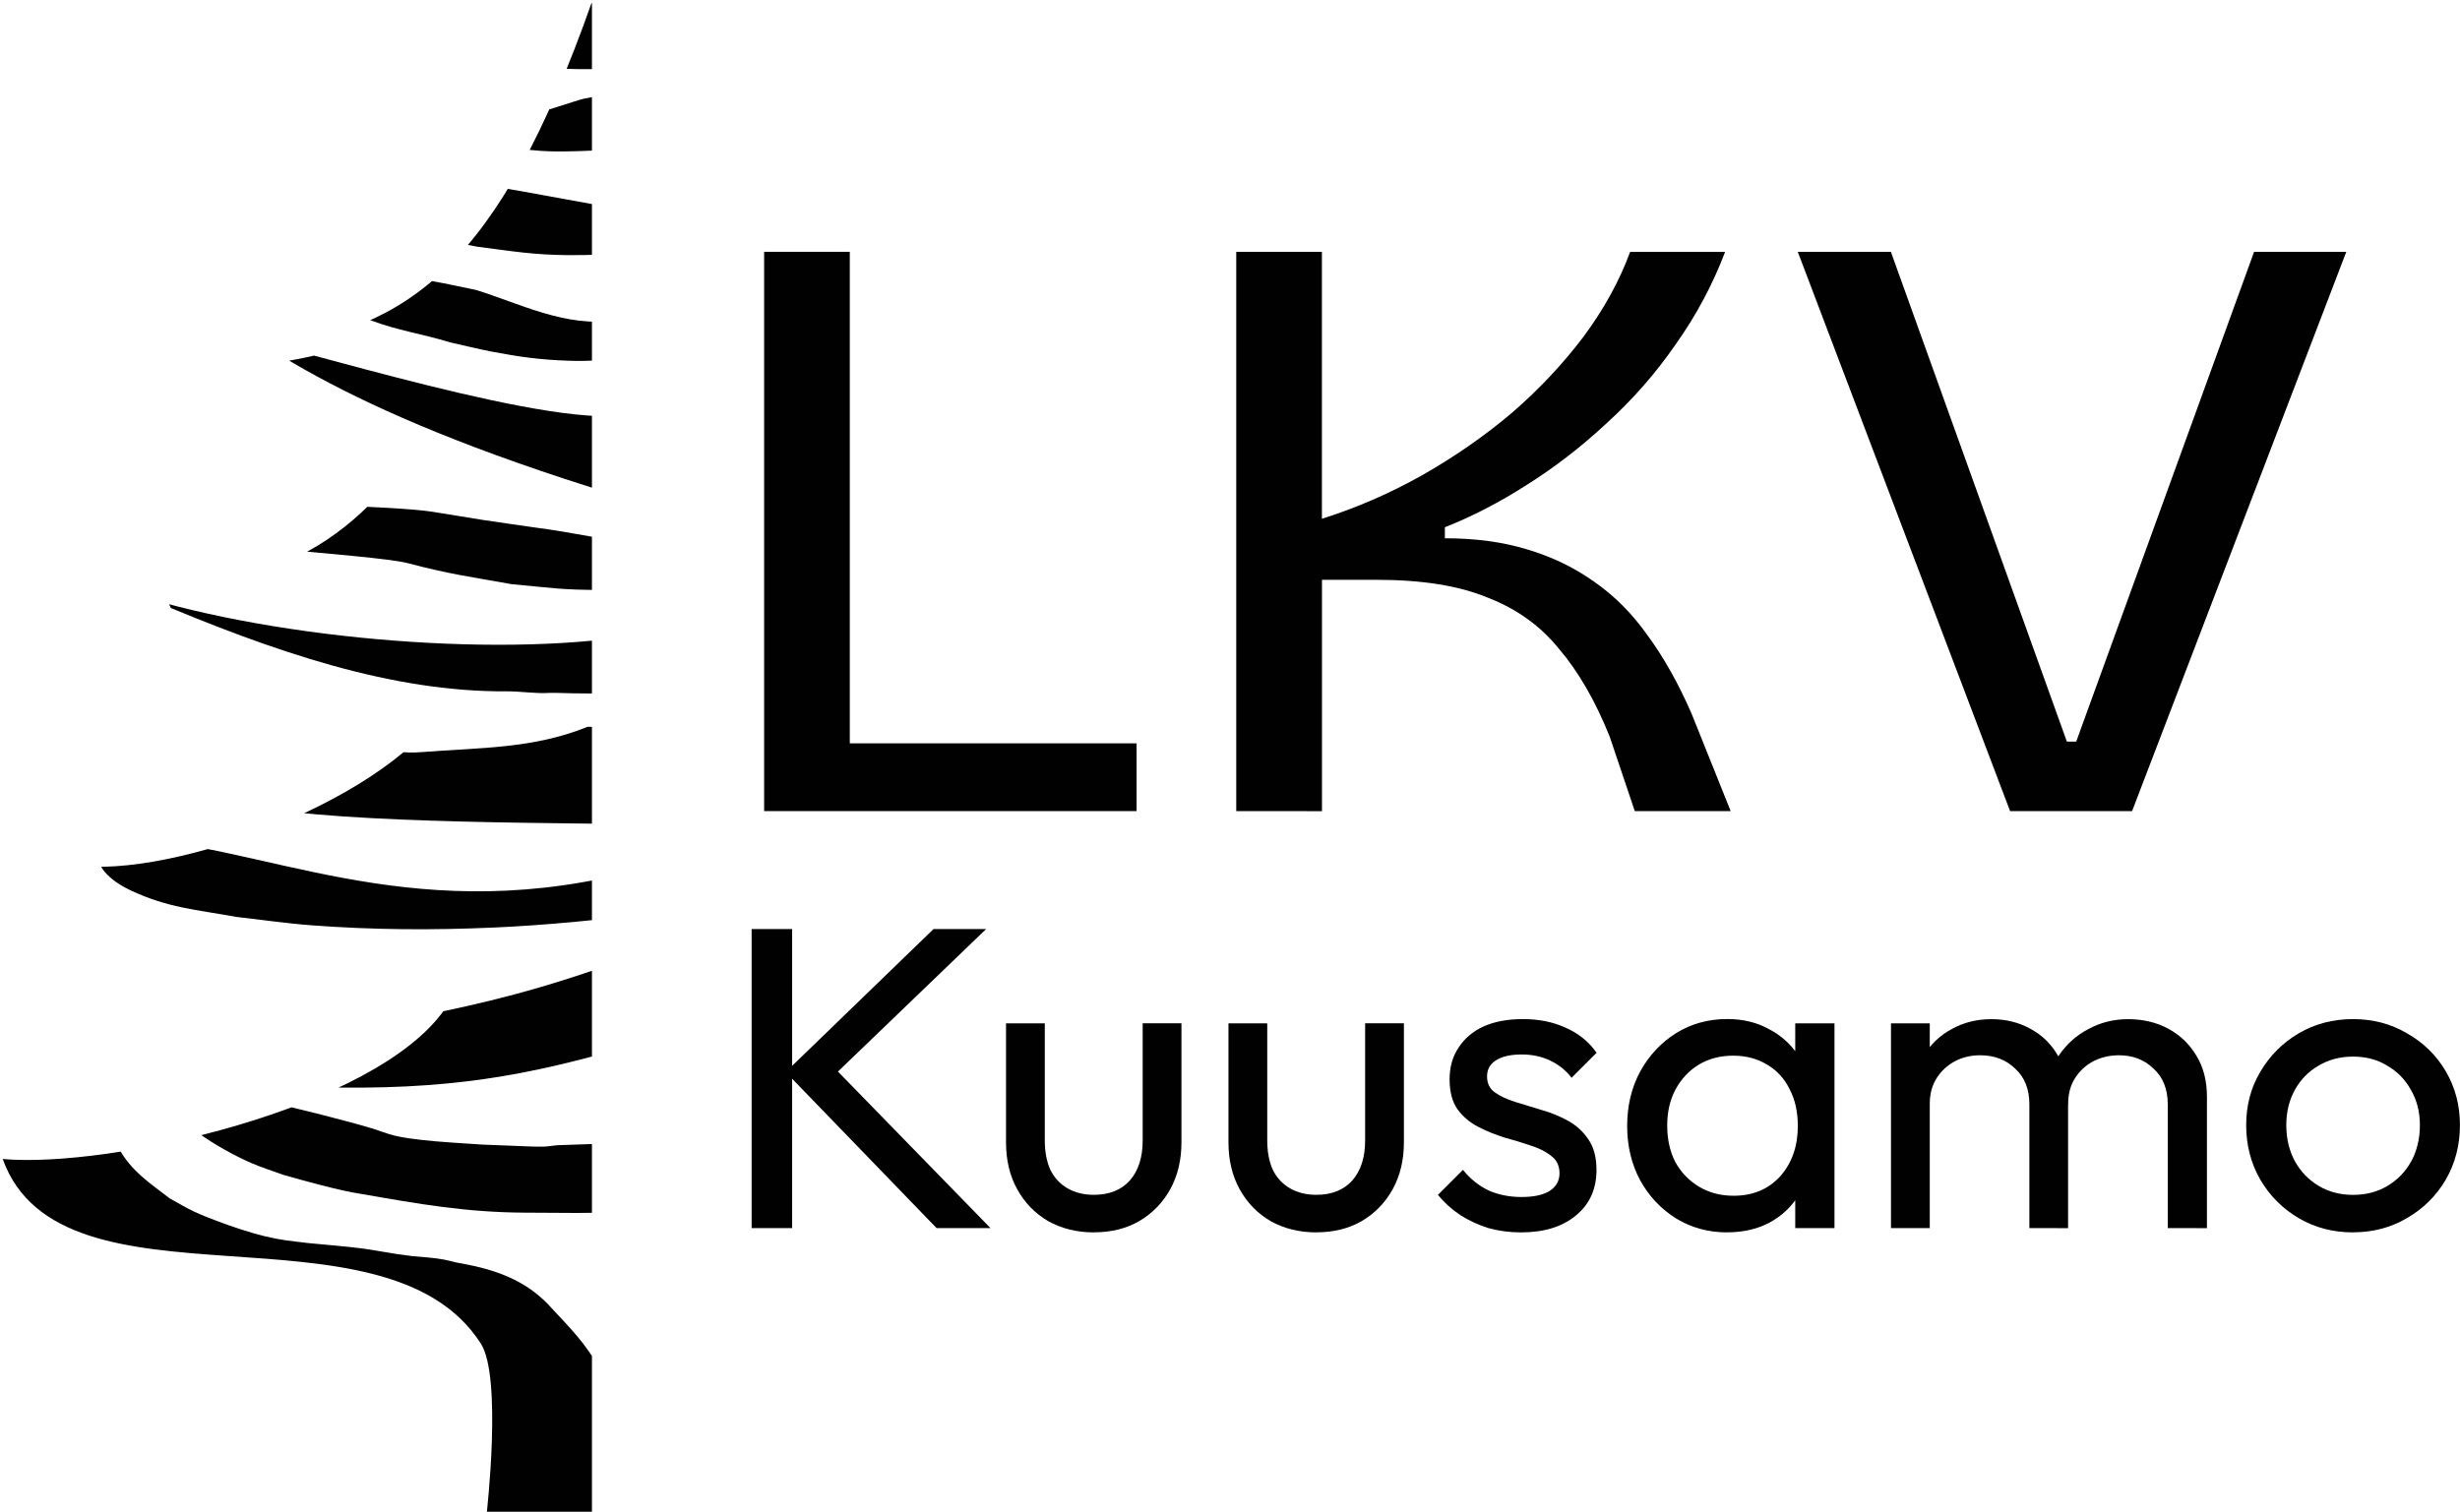
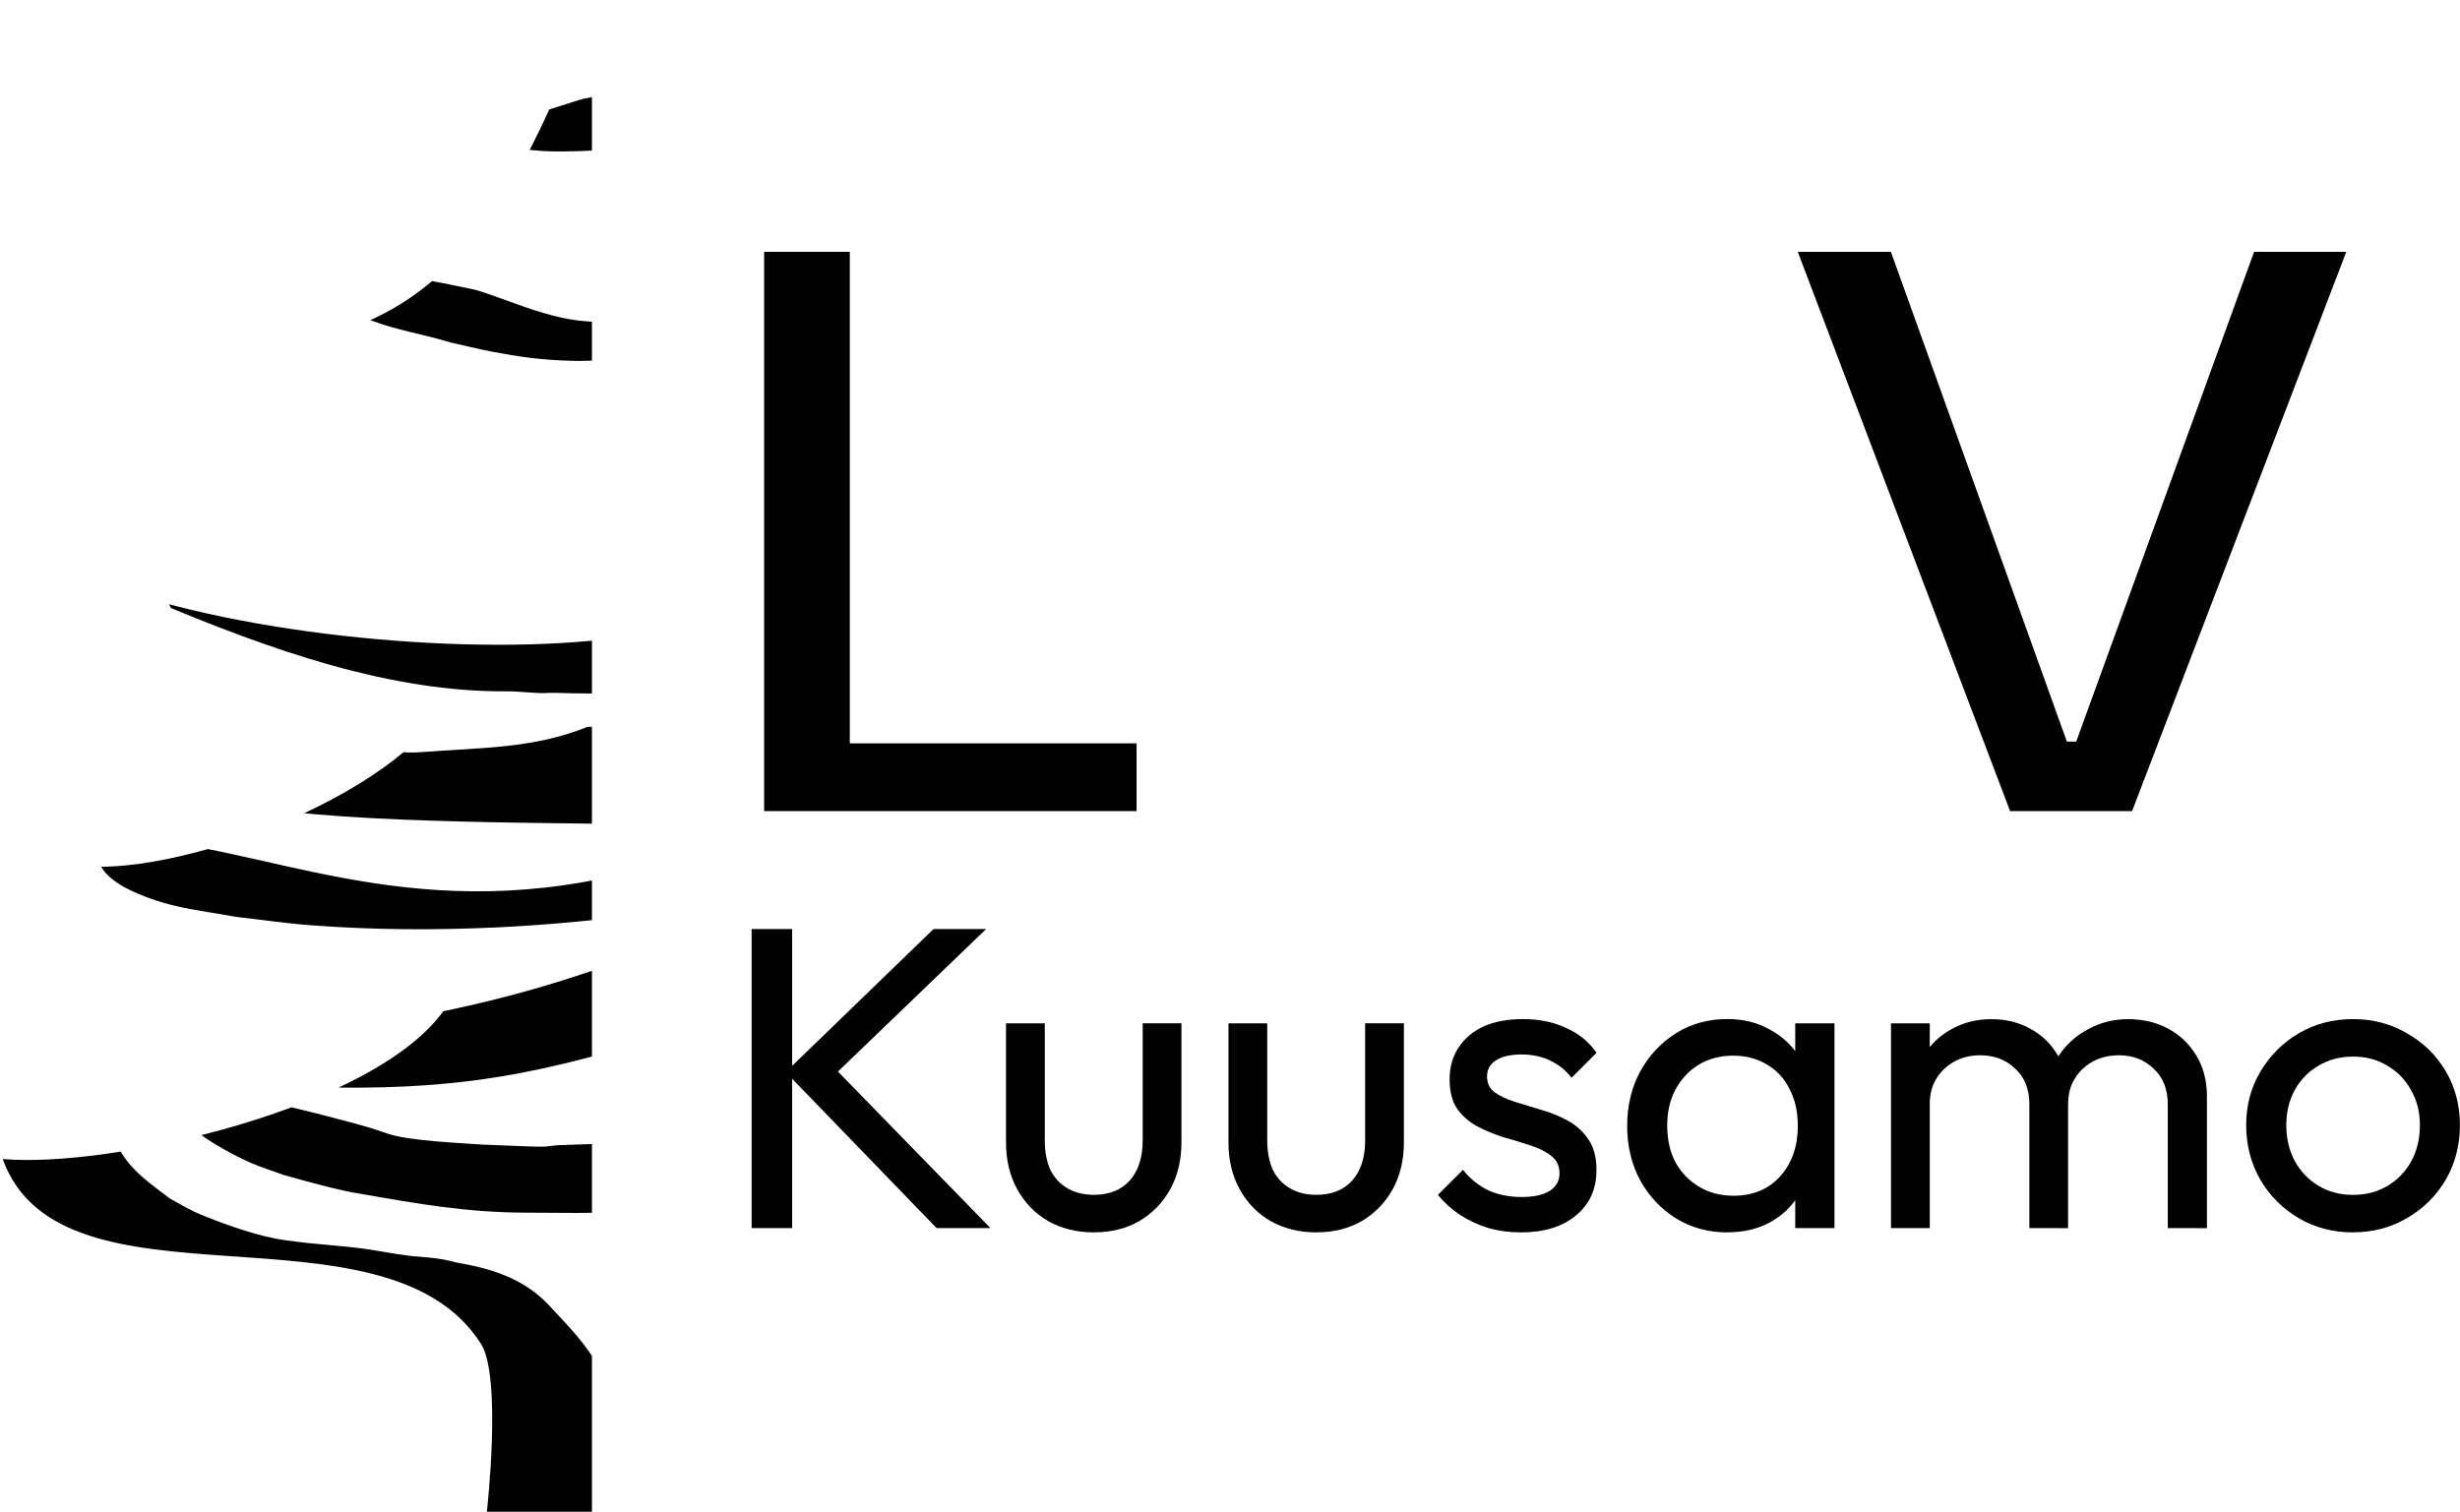
<svg xmlns="http://www.w3.org/2000/svg" xmlns:ns1="http://www.inkscape.org/namespaces/inkscape" xmlns:ns2="http://sodipodi.sourceforge.net/DTD/sodipodi-0.dtd" width="37.046mm" height="22.772mm" viewBox="0 0 37.046 22.772" id="svg5" ns1:version="1.2.2 (732a01da63, 2022-12-09)" ns2:docname="päälogo-valk.svg" xml:space="preserve">
  <defs id="defs2">
    <clipPath clipPathUnits="userSpaceOnUse" id="clipPath8854-0-1-3">
-       <path style="fill:#c9ff4d;fill-opacity:1;stroke:none;stroke-width:2;stroke-linejoin:round;stroke-dasharray:none;stroke-opacity:1" d="m 511.702,396.636 v -26.239 c -1.616,4.588 -3.186,5.692 -5.673,5.996 0.561,0.968 1.687,1.29 3.175,1.266 -0.857,1.696 -2.29,3.435 -4.888,3.271 0.602,1.68 2.827,1.961 4.835,1.712 -1.133,1.728 -5.077,3.067 -6.574,2.707 0.716,2.296 4.054,2.669 6.574,2.527 -1.208,1.741 -5.813,2.767 -7.672,2.603 1.015,2.825 6.629,0.595 8.296,3.204 0.373,0.584 0.101,2.945 0.101,2.945 z" id="path8856-9-2-8" ns2:nodetypes="cccccccccscc" />
-     </clipPath>
+       </clipPath>
    <clipPath clipPathUnits="userSpaceOnUse" id="clipPath8850-5-2-3">
      <path style="fill:#c9ff4d;fill-opacity:1;stroke:none;stroke-width:2;stroke-linejoin:round;stroke-dasharray:none;stroke-opacity:1" d="m 511.702,396.636 v -26.239 c -1.616,4.588 -3.186,5.692 -5.673,5.996 0.561,0.968 1.687,1.29 3.175,1.266 -0.857,1.696 -2.29,3.435 -4.888,3.271 0.602,1.68 2.827,1.961 4.835,1.712 -1.133,1.728 -5.077,3.067 -6.574,2.707 0.716,2.296 4.054,2.669 6.574,2.527 -1.208,1.741 -5.813,2.767 -7.672,2.603 1.015,2.825 6.629,0.595 8.296,3.204 0.373,0.584 0.101,2.945 0.101,2.945 z" id="path8852-8-0-6" ns2:nodetypes="cccccccccscc" />
    </clipPath>
    <clipPath clipPathUnits="userSpaceOnUse" id="clipPath8846-1-9-8">
-       <path style="fill:#c9ff4d;fill-opacity:1;stroke:none;stroke-width:2;stroke-linejoin:round;stroke-dasharray:none;stroke-opacity:1" d="m 511.702,396.636 v -26.239 c -1.616,4.588 -3.186,5.692 -5.673,5.996 0.561,0.968 1.687,1.29 3.175,1.266 -0.857,1.696 -2.29,3.435 -4.888,3.271 0.602,1.68 2.827,1.961 4.835,1.712 -1.133,1.728 -5.077,3.067 -6.574,2.707 0.716,2.296 4.054,2.669 6.574,2.527 -1.208,1.741 -5.813,2.767 -7.672,2.603 1.015,2.825 6.629,0.595 8.296,3.204 0.373,0.584 0.101,2.945 0.101,2.945 z" id="path8848-9-0-4" ns2:nodetypes="cccccccccscc" />
-     </clipPath>
+       </clipPath>
    <clipPath clipPathUnits="userSpaceOnUse" id="clipPath8842-4-7-6">
      <path style="fill:#c9ff4d;fill-opacity:1;stroke:none;stroke-width:2;stroke-linejoin:round;stroke-dasharray:none;stroke-opacity:1" d="m 511.702,396.636 v -26.239 c -1.616,4.588 -3.186,5.692 -5.673,5.996 0.561,0.968 1.687,1.29 3.175,1.266 -0.857,1.696 -2.29,3.435 -4.888,3.271 0.602,1.68 2.827,1.961 4.835,1.712 -1.133,1.728 -5.077,3.067 -6.574,2.707 0.716,2.296 4.054,2.669 6.574,2.527 -1.208,1.741 -5.813,2.767 -7.672,2.603 1.015,2.825 6.629,0.595 8.296,3.204 0.373,0.584 0.101,2.945 0.101,2.945 z" id="path8844-3-7-6" ns2:nodetypes="cccccccccscc" />
    </clipPath>
    <clipPath clipPathUnits="userSpaceOnUse" id="clipPath8838-0-6-8">
-       <path style="fill:#c9ff4d;fill-opacity:1;stroke:none;stroke-width:2;stroke-linejoin:round;stroke-dasharray:none;stroke-opacity:1" d="m 511.702,396.636 v -26.239 c -1.616,4.588 -3.186,5.692 -5.673,5.996 0.561,0.968 1.687,1.29 3.175,1.266 -0.857,1.696 -2.29,3.435 -4.888,3.271 0.602,1.68 2.827,1.961 4.835,1.712 -1.133,1.728 -5.077,3.067 -6.574,2.707 0.716,2.296 4.054,2.669 6.574,2.527 -1.208,1.741 -5.813,2.767 -7.672,2.603 1.015,2.825 6.629,0.595 8.296,3.204 0.373,0.584 0.101,2.945 0.101,2.945 z" id="path8840-2-6-9" ns2:nodetypes="cccccccccscc" />
+       <path style="fill:#c9ff4d;fill-opacity:1;stroke:none;stroke-width:2;stroke-linejoin:round;stroke-dasharray:none;stroke-opacity:1" d="m 511.702,396.636 v -26.239 z" id="path8840-2-6-9" ns2:nodetypes="cccccccccscc" />
    </clipPath>
    <clipPath clipPathUnits="userSpaceOnUse" id="clipPath8834-9-4-0">
-       <path style="fill:#c9ff4d;fill-opacity:1;stroke:none;stroke-width:2;stroke-linejoin:round;stroke-dasharray:none;stroke-opacity:1" d="m 511.702,396.636 v -26.239 c -1.616,4.588 -3.186,5.692 -5.673,5.996 0.561,0.968 1.687,1.29 3.175,1.266 -0.857,1.696 -2.29,3.435 -4.888,3.271 0.602,1.68 2.827,1.961 4.835,1.712 -1.133,1.728 -5.077,3.067 -6.574,2.707 0.716,2.296 4.054,2.669 6.574,2.527 -1.208,1.741 -5.813,2.767 -7.672,2.603 1.015,2.825 6.629,0.595 8.296,3.204 0.373,0.584 0.101,2.945 0.101,2.945 z" id="path8836-2-4-5" ns2:nodetypes="cccccccccscc" />
-     </clipPath>
+       </clipPath>
    <clipPath clipPathUnits="userSpaceOnUse" id="clipPath8830-7-6-9">
      <path style="fill:#c9ff4d;fill-opacity:1;stroke:none;stroke-width:2;stroke-linejoin:round;stroke-dasharray:none;stroke-opacity:1" d="m 511.702,396.636 v -26.239 c -1.616,4.588 -3.186,5.692 -5.673,5.996 0.561,0.968 1.687,1.29 3.175,1.266 -0.857,1.696 -2.29,3.435 -4.888,3.271 0.602,1.68 2.827,1.961 4.835,1.712 -1.133,1.728 -5.077,3.067 -6.574,2.707 0.716,2.296 4.054,2.669 6.574,2.527 -1.208,1.741 -5.813,2.767 -7.672,2.603 1.015,2.825 6.629,0.595 8.296,3.204 0.373,0.584 0.101,2.945 0.101,2.945 z" id="path8832-2-8-8" ns2:nodetypes="cccccccccscc" />
    </clipPath>
    <clipPath clipPathUnits="userSpaceOnUse" id="clipPath8826-9-2-1">
      <path style="fill:#c9ff4d;fill-opacity:1;stroke:none;stroke-width:2;stroke-linejoin:round;stroke-dasharray:none;stroke-opacity:1" d="m 511.702,396.636 v -26.239 c -1.616,4.588 -3.186,5.692 -5.673,5.996 0.561,0.968 1.687,1.29 3.175,1.266 -0.857,1.696 -2.29,3.435 -4.888,3.271 0.602,1.68 2.827,1.961 4.835,1.712 -1.133,1.728 -5.077,3.067 -6.574,2.707 0.716,2.296 4.054,2.669 6.574,2.527 -1.208,1.741 -5.813,2.767 -7.672,2.603 1.015,2.825 6.629,0.595 8.296,3.204 0.373,0.584 0.101,2.945 0.101,2.945 z" id="path8828-5-0-8" ns2:nodetypes="cccccccccscc" />
    </clipPath>
    <clipPath clipPathUnits="userSpaceOnUse" id="clipPath8822-3-1-0">
      <path style="fill:#c9ff4d;fill-opacity:1;stroke:none;stroke-width:2;stroke-linejoin:round;stroke-dasharray:none;stroke-opacity:1" d="m 511.702,396.636 v -26.239 c -1.616,4.588 -3.186,5.692 -5.673,5.996 0.561,0.968 1.687,1.29 3.175,1.266 -0.857,1.696 -2.29,3.435 -4.888,3.271 0.602,1.68 2.827,1.961 4.835,1.712 -1.133,1.728 -5.077,3.067 -6.574,2.707 0.716,2.296 4.054,2.669 6.574,2.527 -1.208,1.741 -5.813,2.767 -7.672,2.603 1.015,2.825 6.629,0.595 8.296,3.204 0.373,0.584 0.101,2.945 0.101,2.945 z" id="path8824-7-7-9" ns2:nodetypes="cccccccccscc" />
    </clipPath>
    <clipPath clipPathUnits="userSpaceOnUse" id="clipPath8818-0-8-2">
      <path style="fill:#c9ff4d;fill-opacity:1;stroke:none;stroke-width:2;stroke-linejoin:round;stroke-dasharray:none;stroke-opacity:1" d="m 511.702,396.636 v -26.239 c -1.616,4.588 -3.186,5.692 -5.673,5.996 0.561,0.968 1.687,1.29 3.175,1.266 -0.857,1.696 -2.29,3.435 -4.888,3.271 0.602,1.68 2.827,1.961 4.835,1.712 -1.133,1.728 -5.077,3.067 -6.574,2.707 0.716,2.296 4.054,2.669 6.574,2.527 -1.208,1.741 -5.813,2.767 -7.672,2.603 1.015,2.825 6.629,0.595 8.296,3.204 0.373,0.584 0.101,2.945 0.101,2.945 z" id="path8820-6-2-4" ns2:nodetypes="cccccccccscc" />
    </clipPath>
    <clipPath clipPathUnits="userSpaceOnUse" id="clipPath8814-0-2-0">
      <path style="fill:#c9ff4d;fill-opacity:1;stroke:none;stroke-width:2;stroke-linejoin:round;stroke-dasharray:none;stroke-opacity:1" d="m 511.702,396.636 v -26.239 c -1.616,4.588 -3.186,5.692 -5.673,5.996 0.561,0.968 1.687,1.29 3.175,1.266 -0.857,1.696 -2.29,3.435 -4.888,3.271 0.602,1.68 2.827,1.961 4.835,1.712 -1.133,1.728 -5.077,3.067 -6.574,2.707 0.716,2.296 4.054,2.669 6.574,2.527 -1.208,1.741 -5.813,2.767 -7.672,2.603 1.015,2.825 6.629,0.595 8.296,3.204 0.373,0.584 0.101,2.945 0.101,2.945 z" id="path8816-8-7-1" ns2:nodetypes="cccccccccscc" />
    </clipPath>
    <clipPath clipPathUnits="userSpaceOnUse" id="clipPath8810-4-8-1">
      <path style="fill:#c9ff4d;fill-opacity:1;stroke:none;stroke-width:2;stroke-linejoin:round;stroke-dasharray:none;stroke-opacity:1" d="m 511.702,396.636 v -26.239 c -1.616,4.588 -3.186,5.692 -5.673,5.996 0.561,0.968 1.687,1.29 3.175,1.266 -0.857,1.696 -2.29,3.435 -4.888,3.271 0.602,1.68 2.827,1.961 4.835,1.712 -1.133,1.728 -5.077,3.067 -6.574,2.707 0.716,2.296 4.054,2.669 6.574,2.527 -1.208,1.741 -5.813,2.767 -7.672,2.603 1.015,2.825 6.629,0.595 8.296,3.204 0.373,0.584 0.101,2.945 0.101,2.945 z" id="path8812-9-8-5" ns2:nodetypes="cccccccccscc" />
    </clipPath>
  </defs>
  <g ns1:label="Layer 1" ns1:groupmode="layer" id="layer1" transform="translate(-763.312,-645.78)">
    <path style="fill:#000000;fill-opacity:0.996;stroke:none;stroke-width:2;stroke-linejoin:round;stroke-dasharray:none;stroke-opacity:1" id="path7563-2-8-7" d="m 509.609,371.194 c 0.109,0.048 0.252,0.114 0.359,0.145 0.107,0.032 0.216,0.051 0.325,0.075 0.371,0.081 0.56,0.128 0.952,0.145 0.294,0.012 0.589,0.003 0.884,0.005 0.082,-0.024 -0.261,-1.189 -0.344,-1.164 v 0 c -0.084,0.018 -0.167,0.041 -0.252,0.053 -0.172,0.023 -0.346,0.031 -0.519,0.05 -0.156,0.017 -0.311,0.04 -0.467,0.059 -0.12,0.015 -0.241,0.023 -0.36,0.044 -0.076,0.013 -0.332,0.081 -0.437,0.108 -0.034,-0.01 -0.174,0.471 -0.14,0.481 z" clip-path="url(#clipPath8854-0-1-3)" transform="matrix(0.868,0,0,0.868,328.069,324.303)" ns1:export-filename="päälogo-valksvg" ns1:export-xdpi="1169.6852" ns1:export-ydpi="1169.6852" />
    <path style="fill:#000000;fill-opacity:0.996;stroke:none;stroke-width:2;stroke-linejoin:round;stroke-dasharray:none;stroke-opacity:1" id="path8692-3-1-0" d="m 508.266,372.572 c 0.128,-0.024 0.208,0.09 0.319,0.115 0.112,0.026 0.228,0.032 0.343,0.048 0.397,0.056 0.793,0.113 1.189,0.175 0.321,0.037 0.62,0.08 0.945,0.083 0.265,0.003 0.53,-0.009 0.794,-0.02 0.214,-0.009 0.429,-0.016 0.642,-0.039 0.2,-0.022 0.397,-0.063 0.596,-0.095 0.066,-0.025 -0.295,-0.963 -0.361,-0.938 v 0 c -0.196,0.023 -0.392,0.04 -0.587,0.07 -0.196,0.029 -0.39,0.068 -0.584,0.107 -0.092,0.018 -0.815,0.264 -0.908,0.275 -0.375,0.045 0.132,-0.192 -0.238,-0.221 -0.142,-0.017 -0.285,-0.033 -0.427,-0.05 -0.141,-0.018 -0.28,-0.042 -0.422,-0.055 -0.319,-0.029 -0.482,-0.028 -0.794,-0.006 -0.152,0.011 -0.304,0.018 -0.454,0.043 -0.058,0.009 -0.111,0.038 -0.167,0.057 -0.032,0.008 0.084,0.46 0.116,0.452 z" clip-path="url(#clipPath8850-5-2-3)" ns2:nodetypes="csccccscssssscssccccc" transform="matrix(0.868,0,0,0.868,328.069,324.303)" />
    <path style="fill:#000000;fill-opacity:0.996;stroke:none;stroke-width:2;stroke-linejoin:round;stroke-dasharray:none;stroke-opacity:1" id="path8694-6-1-4" d="m 507.339,373.987 c 0.352,0.22 0.758,0.326 1.159,0.418 0.377,0.086 0.848,0.172 1.223,0.243 0.606,0.077 0.957,0.14 1.574,0.145 0.39,0.003 0.78,-0.02 1.17,-0.03 0.084,-0.025 -0.275,-1.21 -0.358,-1.184 v 0 c -0.16,0.018 0.355,0.415 0.194,0.422 -0.149,0.006 -2.054,-0.376 -2.216,-0.378 -0.229,-0.006 -0.457,-0.01 -0.686,-0.019 -0.367,-0.014 -0.709,-0.045 -1.076,-0.047 -0.254,-0.003 -0.508,0.016 -0.761,0.041 -0.028,-0.016 -0.251,0.374 -0.224,0.39 z" clip-path="url(#clipPath8846-1-9-8)" ns2:nodetypes="sscccssscsccss" transform="matrix(0.868,0,0,0.868,328.069,324.303)" />
    <path style="fill:#000000;fill-opacity:0.996;stroke:none;stroke-width:2;stroke-linejoin:round;stroke-dasharray:none;stroke-opacity:1" id="path8696-0-4-2" d="m 506.885,375.574 c -0.011,0.01 -0.045,0.021 -0.033,0.03 0.071,0.057 0.486,0.202 0.506,0.21 0.162,0.064 0.333,0.047 0.496,0.107 0.517,0.191 0.855,0.225 1.393,0.387 0.24,0.053 0.478,0.114 0.72,0.16 0.475,0.091 0.837,0.14 1.317,0.157 0.181,0.007 0.363,0.003 0.545,-0.005 0.226,-0.008 0.375,0.077 0.6,0.088 0.099,0.004 0.19,0.056 0.285,0.083 0.216,0.062 0.432,0.124 0.647,0.186 0.074,0.03 0.496,-1.022 0.422,-1.052 v 0 c -0.261,-0.012 -0.522,-0.025 -0.783,-0.037 -0.264,0.004 0.055,0.284 -0.21,0.281 -0.063,0 -0.275,-0.095 -0.667,-0.246 -0.878,0.135 -1.692,-0.301 -2.441,-0.528 -0.249,-0.05 -0.496,-0.106 -0.746,-0.15 -0.553,-0.098 -0.743,-0.122 -1.283,-0.142 -0.132,-0.005 -0.265,-0.006 -0.397,0 -0.089,0.004 -0.177,0.02 -0.266,0.03 -0.071,0.008 -0.142,0.015 -0.213,0.023 -0.029,0.008 0.078,0.425 0.107,0.418 z" clip-path="url(#clipPath8842-4-7-6)" ns2:nodetypes="cssscscccccssccccsssccsc" transform="matrix(0.868,0,0,0.868,328.069,324.303)" />
    <path style="fill:#000000;fill-opacity:0.996;stroke:none;stroke-width:2;stroke-linejoin:round;stroke-dasharray:none;stroke-opacity:1" id="path8702-1-0-1" d="m 513.103,378.959 c 0.39,-0.021 0.609,-0.318 0.997,-0.357 0.083,-0.022 -0.228,-1.202 -0.312,-1.18 v 0 c -0.152,-0.035 -0.3,-0.086 -0.455,-0.104 -0.349,-0.04 -0.606,-0.055 -0.919,-0.07 -1.243,0.339 -5.884,-1.17 -7.024,-1.375 -0.818,-0.147 -2.066,-0.144 -2.299,-0.126 -0.15,0.012 1.924,-0.496 1.775,-0.478 1.162,0.831 2.791,2.128 8.236,3.689 z" clip-path="url(#clipPath8838-0-6-8)" ns2:nodetypes="ccsssccscc" transform="matrix(0.868,0,0,0.868,328.069,324.556)" />
    <path style="fill:#000000;fill-opacity:0.996;stroke:none;stroke-width:2;stroke-linejoin:round;stroke-dasharray:none;stroke-opacity:1" id="path8708-4-6-1" d="m 506.596,379.797 c 0.053,0.041 -3.038,0.118 -2.982,0.154 0.546,0.346 4.277,0.509 4.899,0.674 0.694,0.184 1.086,0.237 1.796,0.363 0.742,0.069 0.861,0.099 1.57,0.101 0.347,0 0.698,-0.024 1.043,-0.047 0.68,-0.045 0.402,-0.014 0.933,-0.089 0.455,-0.12 0.239,-0.039 0.65,-0.24 0.036,-0.024 -0.304,-0.529 -0.339,-0.505 v 0 c -0.323,0.113 -0.151,0.067 -0.517,0.13 -0.127,0.004 -0.399,0.016 -0.547,0.008 -0.14,-0.007 -0.28,-0.015 -0.419,-0.031 -0.662,-0.073 -1.313,-0.227 -1.974,-0.311 -0.301,-0.044 -0.602,-0.085 -0.902,-0.131 -0.292,-0.045 -0.583,-0.097 -0.876,-0.142 -0.69,-0.107 -3.075,-0.136 -3.768,-0.22 -0.025,-0.018 1.408,0.267 1.432,0.285 z" clip-path="url(#clipPath8834-9-4-0)" transform="matrix(0.868,0,0,0.868,328.069,323.882)" ns2:nodetypes="csscccccssccccssccc" />
    <path style="fill:#000000;fill-opacity:0.996;stroke:none;stroke-width:2;stroke-linejoin:round;stroke-dasharray:none;stroke-opacity:1" id="path8716-8-1-0" d="m 503.094,381.427 c 0.042,0.035 0.082,0.074 0.127,0.105 0.566,0.399 0.12,-0.745 0.783,-0.572 2.206,0.939 4.233,1.623 6.21,1.611 0.261,-0.002 0.512,0.044 0.752,0.027 0.129,-0.003 0.259,0.005 0.388,0.007 0.127,0.003 0.254,0.004 0.381,0.004 0.118,0 0.237,-0.012 0.355,-0.003 0.121,0.01 0.24,0.041 0.36,0.061 0.122,0.029 0.243,0.057 0.365,0.085 0.044,0.021 0.302,-0.62 0.302,-0.62 v 0 c 0,0 -0.28,-0.071 -0.42,-0.107 -0.144,-0.016 -0.85,-0.321 -0.994,-0.333 -2.721,0.259 -6.699,-0.207 -8.842,-1.14 -2.621,0.318 0.073,-0.508 0.225,-0.607 0.616,-0.4 0.982,1.314 0.274,1.122 -0.025,-0.019 -0.29,0.337 -0.265,0.356 z" clip-path="url(#clipPath8830-7-6-9)" ns2:nodetypes="csccccscccsscccsccc" transform="matrix(0.868,0,0,0.868,328.069,324.122)" />
    <path style="fill:#000000;fill-opacity:0.996;stroke:none;stroke-width:2;stroke-linejoin:round;stroke-dasharray:none;stroke-opacity:1" id="path8722-7-1-4" d="m 507.556,383.8 c 0.164,0.034 -1.828,0.53 -1.707,0.548 1.398,0.331 6.003,0.292 6.547,0.325 1.242,-0.336 -0.517,-0.505 1.185,-0.595 0.481,-0.032 0.96,-0.093 1.435,-0.175 0.04,0.012 0.212,-0.556 0.172,-0.568 v 0 c -0.085,-0.025 -0.17,-0.055 -0.256,-0.076 -0.323,-0.079 -0.766,-0.157 -1.08,-0.189 -0.756,-0.078 -1.458,-0.074 -2.225,-0.092 -0.946,0.383 -1.853,0.359 -2.875,0.439 -0.678,0.056 -0.644,-0.213 -1.305,-0.045 -0.03,0.008 0.08,0.437 0.11,0.429 z" clip-path="url(#clipPath8826-9-2-1)" ns2:nodetypes="sccccsssscccss" transform="matrix(0.868,0,0,0.868,328.069,324.303)" />
    <path style="fill:#000000;fill-opacity:0.996;stroke:none;stroke-width:2;stroke-linejoin:round;stroke-dasharray:none;stroke-opacity:1" id="path8732-7-8-4" d="m 513.64,385.495 c -0.219,-0.056 -0.434,-0.127 -0.656,-0.169 -3.981,1.23 -6.571,-0.132 -8.903,-0.376 -0.14,-0.006 -0.279,-0.025 -0.419,-0.026 -0.03,0 -0.087,-0.01 -0.088,0.02 -0.004,0.262 0.091,0.204 0.247,0.193 0.165,-0.077 0.247,-0.097 0.378,-0.219 0.038,-0.035 0.064,-0.081 0.096,-0.121 0.022,-0.026 -0.342,-0.338 -0.364,-0.312 v 0 c -0.143,0.055 -0.284,0.114 -0.42,0.186 -0.083,0.054 -0.194,0.08 -0.248,0.163 -0.163,0.249 -0.189,0.489 0.025,0.705 0.118,0.12 0.267,0.211 0.419,0.282 0.643,0.299 1.107,0.326 1.823,0.456 0.435,0.049 0.868,0.113 1.304,0.146 1.083,0.081 2.102,0.086 3.188,0.038 0.801,-0.036 1.915,-0.132 2.732,-0.261 0.251,-0.04 0.498,-0.105 0.746,-0.158 0.039,0.01 0.179,-0.536 0.14,-0.546 z" clip-path="url(#clipPath8822-3-1-0)" ns2:nodetypes="scccccscsscssscssscss" transform="matrix(0.868,0,0,0.868,328.069,324.303)" />
    <path style="fill:#000000;fill-opacity:0.996;stroke:none;stroke-width:2;stroke-linejoin:round;stroke-dasharray:none;stroke-opacity:1" id="path8736-8-9-2" d="m 506.612,389.312 c 0.081,-0.027 0.161,-0.059 0.243,-0.082 2.395,0.072 3.762,-0.217 5.399,-0.681 0.119,-0.048 0.083,-0.852 0.185,-0.93 0.027,-0.021 0.049,-0.048 0.074,-0.072 0.134,0.034 0.045,-0.132 0.098,-0.171 0.004,-0.003 0.01,0.004 0.015,0.005 0.011,0.003 0.021,0.005 0.032,0.005 0.026,0 0.052,0 0.077,-0.003 0.053,-0.008 0.106,-0.023 0.158,-0.034 0.059,-0.014 0.118,-0.028 0.177,-0.042 0.033,-0.018 -0.222,-0.488 -0.255,-0.47 v 0 c -0.061,0.022 -0.123,0.044 -0.184,0.067 -0.133,0.065 -0.275,0.12 -0.371,0.237 -0.021,0.026 -0.037,0.057 -0.052,0.086 -0.008,0.015 -0.032,0.059 -0.018,0.049 0.025,-0.019 0.038,-0.051 0.056,-0.077 -0.008,-0.007 -0.013,-0.019 -0.024,-0.021 -0.085,-0.018 -0.348,-0.011 -0.391,-0.01 -2.942,1.023 -4.131,0.769 -5.341,1.618 -0.066,0.049 -0.123,0.108 -0.184,0.162 -0.026,0.022 0.281,0.387 0.306,0.365 z" clip-path="url(#clipPath8818-0-8-2)" ns2:nodetypes="cccscscscccsscsscccccccc" transform="matrix(0.868,0,0,0.868,328.069,324.303)" />
    <path style="fill:#000000;fill-opacity:0.996;stroke:none;stroke-width:2;stroke-linejoin:round;stroke-dasharray:none;stroke-opacity:1" id="path8758-4-1-6" d="m 497.825,389.991 c 0.388,0.201 0.298,0.148 0.706,0.39 0.375,0.222 0.525,0.307 0.877,0.57 1.351,1.009 -0.618,-0.406 0.796,0.601 0.223,0.147 0.416,0.335 0.637,0.485 0.098,0.067 0.2,0.129 0.306,0.184 0.108,0.056 0.222,0.102 0.334,0.15 0.123,0.052 0.409,0.159 0.546,0.21 0.1,0.021 0.199,0.046 0.3,0.065 0.099,0.018 0.199,0.03 0.299,0.046 0.176,0.027 0.353,0.052 0.529,0.08 0.177,0.029 0.329,0.059 0.505,0.092 0.149,0.037 0.218,0.057 0.37,0.083 0.078,0.013 0.157,0.021 0.234,0.034 0.197,0.034 0.392,0.085 0.588,0.127 0.09,0.013 0.18,0.022 0.269,0.04 0.083,0.017 0.164,0.041 0.244,0.065 0.168,0.05 0.342,0.114 0.503,0.183 0.106,0.045 0.213,0.089 0.315,0.144 0.1,0.054 0.191,0.121 0.287,0.182 0.152,0.161 0.342,0.28 0.5,0.435 0.154,0.153 0.313,0.357 0.415,0.55 0.123,0.231 0.122,0.302 0.175,0.545 0.09,0.22 0.076,0.451 0.086,0.682 0.003,0.068 0.015,0.136 0.013,0.204 -0.003,0.064 -0.018,0.127 -0.025,0.19 -0.007,0.061 -0.012,0.123 -0.018,0.185 -0.034,0.292 -0.108,0.594 -0.301,0.825 -0.028,0.033 -0.061,0.061 -0.091,0.091 l 5.572,0.181 v 0 c -0.018,-0.108 -0.028,-0.154 -0.032,-0.268 -0.009,-0.268 0.043,-0.534 0.063,-0.8 0.008,-0.32 0.018,-0.142 -0.033,-0.461 -0.013,-0.082 -0.017,-0.166 -0.037,-0.247 -0.07,-0.283 -0.235,-0.526 -0.338,-0.795 -0.189,-0.267 -0.011,1.462 -0.185,1.178 -0.065,-0.106 -0.334,-1.98 -0.397,-2.087 -0.224,-0.434 -0.532,-0.736 -0.829,-1.057 -0.385,-0.436 -0.864,-0.638 -1.432,-0.755 -0.076,-0.014 -0.153,-0.029 -0.229,-0.044 -0.071,-0.017 -0.142,-0.037 -0.214,-0.05 -0.181,-0.033 -0.361,-0.043 -0.543,-0.059 -0.093,-0.013 -0.187,-0.024 -0.28,-0.038 -0.202,-0.03 -0.387,-0.068 -0.589,-0.095 -0.315,-0.041 -0.633,-0.062 -0.949,-0.095 -0.318,-0.039 -0.446,-0.046 -0.76,-0.121 -0.233,-0.056 -0.556,-0.164 -0.777,-0.247 -0.147,-0.056 -0.295,-0.111 -0.437,-0.178 -0.144,-0.068 -0.281,-0.152 -0.421,-0.228 -0.337,-0.258 -0.675,-0.481 -0.882,-0.867 -0.055,-0.102 -0.14,-0.352 -0.12,-0.488 0.008,-0.054 0.049,-0.097 0.073,-0.145 l -5.624,0.331 z" clip-path="url(#clipPath8814-0-2-0)" ns2:nodetypes="ssscssscssscsccsssscsscscscsccsccsccsccccsccscssscssccs" transform="matrix(0.868,0,0,0.868,328.069,324.303)" />
    <path style="fill:#000000;fill-opacity:0.996;stroke:none;stroke-width:2;stroke-linejoin:round;stroke-dasharray:none;stroke-opacity:1" id="path8766-5-1-9" d="m 504.3,389.352 c 0.029,0.061 0.05,0.127 0.088,0.183 0.138,0.209 0.293,0.351 0.498,0.501 0.256,0.187 0.611,0.384 0.897,0.509 0.182,0.079 0.372,0.138 0.558,0.207 0.363,0.103 0.996,0.28 1.342,0.33 1.031,0.18 1.833,0.323 2.87,0.328 0.294,0 0.588,0.005 0.882,0.005 0.195,5e-5 0.39,-0.006 0.585,-0.005 0.725,0.005 0.373,0.045 0.802,-0.018 0.079,0.022 0.399,-1.101 0.319,-1.123 v 0 c -0.281,-0.021 -0.562,-0.054 -0.843,-0.063 -0.104,-0.004 -1.066,0.027 -1.183,0.033 -0.085,0.005 -0.169,0.024 -0.254,0.025 -0.172,0.003 -0.344,-0.008 -0.516,-0.014 -0.18,-0.006 -0.36,-0.014 -0.54,-0.021 -0.261,-0.017 -0.794,-0.049 -1.057,-0.081 -0.155,-0.018 -0.31,-0.037 -0.462,-0.073 -0.141,-0.033 -0.276,-0.091 -0.415,-0.132 -0.302,-0.09 -0.64,-0.175 -0.944,-0.254 -0.397,-0.097 -0.614,-0.144 -1.001,-0.264 -0.257,-0.08 -0.508,-0.18 -0.766,-0.26 -0.083,-0.026 -0.167,-0.05 -0.252,-0.067 -0.04,-0.008 -0.081,-0.006 -0.122,-0.008 -0.018,-0.034 -0.505,0.228 -0.487,0.262 z" clip-path="url(#clipPath8810-4-8-1)" ns2:nodetypes="sssscccsccsscccscssscssscss" transform="matrix(0.868,0,0,0.868,328.069,324.303)" />
    <g aria-label="LKV" transform="matrix(1.048,0,0,0.954,42.129,-29.692)" id="text5755-8" style="font-size:13.381px;line-height:3;font-family:Marcellus;-inkscape-font-specification:'Marcellus, Normal';text-align:end;letter-spacing:0px;text-anchor:end;fill:#000000;fill-opacity:0.996;stroke-width:2.914;stroke-linejoin:round">
      <path d="m 699.132,720.849 v -8.831 h 1.231 v 8.831 z m 0.401,0 v -1.07 h 4.951 v 1.07 z" style="font-family:'Bricolage Grotesque';-inkscape-font-specification:'Bricolage Grotesque';fill:#000000;fill-opacity:0.996" id="path6979" />
-       <path d="m 705.916,720.849 v -8.831 h 1.231 v 4.215 q 0.736,-0.254 1.432,-0.682 0.709,-0.442 1.298,-0.99 0.589,-0.562 1.03,-1.204 0.442,-0.656 0.669,-1.338 h 1.365 q -0.268,0.776 -0.709,1.458 -0.428,0.682 -0.99,1.244 -0.549,0.562 -1.151,0.977 -0.589,0.415 -1.177,0.669 v 0.174 q 0.656,0 1.177,0.174 0.535,0.174 0.963,0.508 0.442,0.335 0.776,0.856 0.348,0.522 0.629,1.231 l 0.562,1.539 h -1.378 l -0.361,-1.177 q -0.308,-0.843 -0.723,-1.378 -0.401,-0.549 -1.03,-0.816 -0.616,-0.281 -1.592,-0.281 h -0.789 v 3.653 z" style="font-family:'Bricolage Grotesque';-inkscape-font-specification:'Bricolage Grotesque';fill:#000000;fill-opacity:0.996" id="path6981" />
      <path d="m 717.036,720.849 -3.051,-8.831 h 1.338 l 2.529,7.734 h 0.134 l 2.556,-7.734 h 1.325 l -3.078,8.831 z" style="font-family:'Bricolage Grotesque';-inkscape-font-specification:'Bricolage Grotesque';fill:#000000;fill-opacity:0.996" id="path6983" />
    </g>
    <g aria-label="Kuusamo" id="text5755-1-1" style="font-weight:600;font-size:6.492px;line-height:3;font-family:Outfit;-inkscape-font-specification:'Outfit, Semi-Bold';text-align:end;text-anchor:end;fill:#000000;fill-opacity:0.996;stroke-width:1.414;stroke-linejoin:round" ns1:export-filename="logo 6.svg" ns1:export-xdpi="1169.6852" ns1:export-ydpi="1169.6852" transform="translate(42.129,-29.692)">
      <path d="m 735.287,693.971 -2.272,-2.35 2.227,-2.155 h 0.792 l -2.402,2.311 v -0.338 l 2.467,2.532 z m -2.785,0 v -4.505 h 0.61 v 4.505 z" style="font-weight:normal;-inkscape-font-specification:Outfit;fill:#000000;fill-opacity:0.996" id="path6964" />
      <path d="m 737.657,694.036 q -0.383,0 -0.688,-0.169 -0.299,-0.175 -0.467,-0.48 -0.169,-0.305 -0.169,-0.708 v -1.792 h 0.584 v 1.766 q 0,0.253 0.084,0.441 0.091,0.182 0.26,0.279 0.169,0.097 0.396,0.097 0.344,0 0.539,-0.214 0.195,-0.221 0.195,-0.604 v -1.766 h 0.584 v 1.792 q 0,0.402 -0.169,0.708 -0.169,0.305 -0.467,0.48 -0.292,0.169 -0.682,0.169 z" style="font-weight:normal;-inkscape-font-specification:Outfit;fill:#000000;fill-opacity:0.996" id="path6966" />
      <path d="m 741.007,694.036 q -0.383,0 -0.688,-0.169 -0.299,-0.175 -0.467,-0.48 -0.169,-0.305 -0.169,-0.708 v -1.792 h 0.584 v 1.766 q 0,0.253 0.084,0.441 0.091,0.182 0.26,0.279 0.169,0.097 0.396,0.097 0.344,0 0.539,-0.214 0.195,-0.221 0.195,-0.604 v -1.766 h 0.584 v 1.792 q 0,0.402 -0.169,0.708 -0.169,0.305 -0.467,0.48 -0.292,0.169 -0.682,0.169 z" style="font-weight:normal;-inkscape-font-specification:Outfit;fill:#000000;fill-opacity:0.996" id="path6968" />
      <path d="m 744.09,694.036 q -0.26,0 -0.493,-0.065 -0.227,-0.071 -0.422,-0.195 -0.195,-0.13 -0.338,-0.305 l 0.377,-0.377 q 0.169,0.208 0.39,0.312 0.221,0.097 0.493,0.097 0.273,0 0.422,-0.091 0.149,-0.097 0.149,-0.266 0,-0.169 -0.123,-0.26 -0.117,-0.097 -0.305,-0.156 -0.188,-0.065 -0.402,-0.123 -0.208,-0.065 -0.396,-0.162 -0.188,-0.097 -0.312,-0.266 -0.117,-0.169 -0.117,-0.448 0,-0.279 0.136,-0.48 0.136,-0.208 0.377,-0.318 0.247,-0.11 0.591,-0.11 0.364,0 0.643,0.13 0.286,0.123 0.467,0.377 l -0.377,0.377 q -0.13,-0.169 -0.325,-0.26 -0.188,-0.091 -0.428,-0.091 -0.253,0 -0.39,0.091 -0.13,0.084 -0.13,0.24 0,0.156 0.117,0.24 0.117,0.084 0.305,0.143 0.195,0.058 0.402,0.123 0.208,0.058 0.396,0.162 0.188,0.104 0.305,0.279 0.123,0.175 0.123,0.461 0,0.435 -0.312,0.688 -0.305,0.253 -0.824,0.253 z" style="font-weight:normal;-inkscape-font-specification:Outfit;fill:#000000;fill-opacity:0.996" id="path6970" />
      <path d="m 747.193,694.036 q -0.422,0 -0.766,-0.208 -0.344,-0.214 -0.545,-0.578 -0.195,-0.364 -0.195,-0.818 0,-0.454 0.195,-0.818 0.201,-0.364 0.539,-0.578 0.344,-0.214 0.773,-0.214 0.351,0 0.623,0.149 0.279,0.143 0.448,0.402 0.169,0.253 0.188,0.591 v 0.928 q -0.019,0.331 -0.188,0.591 -0.162,0.26 -0.441,0.409 -0.273,0.143 -0.63,0.143 z m 0.097,-0.552 q 0.435,0 0.701,-0.292 0.266,-0.299 0.266,-0.76 0,-0.318 -0.123,-0.552 -0.117,-0.24 -0.338,-0.37 -0.221,-0.136 -0.513,-0.136 -0.292,0 -0.519,0.136 -0.221,0.136 -0.351,0.377 -0.123,0.234 -0.123,0.539 0,0.312 0.123,0.552 0.13,0.234 0.357,0.37 0.227,0.136 0.519,0.136 z m 0.928,0.487 v -0.831 l 0.11,-0.753 -0.11,-0.747 v -0.753 h 0.591 v 3.084 z" style="font-weight:normal;-inkscape-font-specification:Outfit;fill:#000000;fill-opacity:0.996" id="path6972" />
      <path d="m 749.66,693.971 v -3.084 h 0.584 v 3.084 z m 2.084,0 v -1.863 q 0,-0.344 -0.214,-0.539 -0.208,-0.201 -0.526,-0.201 -0.214,0 -0.383,0.091 -0.169,0.091 -0.273,0.253 -0.104,0.162 -0.104,0.39 l -0.24,-0.117 q 0,-0.351 0.149,-0.61 0.156,-0.26 0.422,-0.402 0.266,-0.149 0.597,-0.149 0.325,0 0.584,0.143 0.266,0.143 0.415,0.402 0.156,0.26 0.156,0.617 v 1.986 z m 2.084,0 v -1.863 q 0,-0.344 -0.214,-0.539 -0.208,-0.201 -0.519,-0.201 -0.214,0 -0.39,0.091 -0.169,0.091 -0.273,0.253 -0.104,0.162 -0.104,0.39 l -0.331,-0.117 q 0.019,-0.357 0.188,-0.61 0.175,-0.26 0.448,-0.402 0.273,-0.149 0.597,-0.149 0.338,0 0.604,0.143 0.266,0.143 0.422,0.402 0.162,0.26 0.162,0.623 v 1.98 z" style="font-weight:normal;-inkscape-font-specification:Outfit;fill:#000000;fill-opacity:0.996" id="path6974" />
      <path d="m 756.619,694.036 q -0.454,0 -0.818,-0.214 -0.364,-0.214 -0.578,-0.578 -0.214,-0.37 -0.214,-0.824 0,-0.448 0.214,-0.805 0.214,-0.364 0.578,-0.578 0.364,-0.214 0.818,-0.214 0.448,0 0.811,0.214 0.37,0.208 0.584,0.571 0.214,0.364 0.214,0.811 0,0.454 -0.214,0.824 -0.214,0.364 -0.584,0.578 -0.364,0.214 -0.811,0.214 z m 0,-0.565 q 0.292,0 0.519,-0.136 0.227,-0.136 0.357,-0.37 0.13,-0.24 0.13,-0.545 0,-0.299 -0.136,-0.532 -0.13,-0.234 -0.357,-0.364 -0.221,-0.136 -0.513,-0.136 -0.292,0 -0.519,0.136 -0.227,0.13 -0.357,0.364 -0.13,0.234 -0.13,0.532 0,0.305 0.13,0.545 0.13,0.234 0.357,0.37 0.227,0.136 0.519,0.136 z" style="font-weight:normal;-inkscape-font-specification:Outfit;fill:#000000;fill-opacity:0.996" id="path6976" />
    </g>
  </g>
</svg>